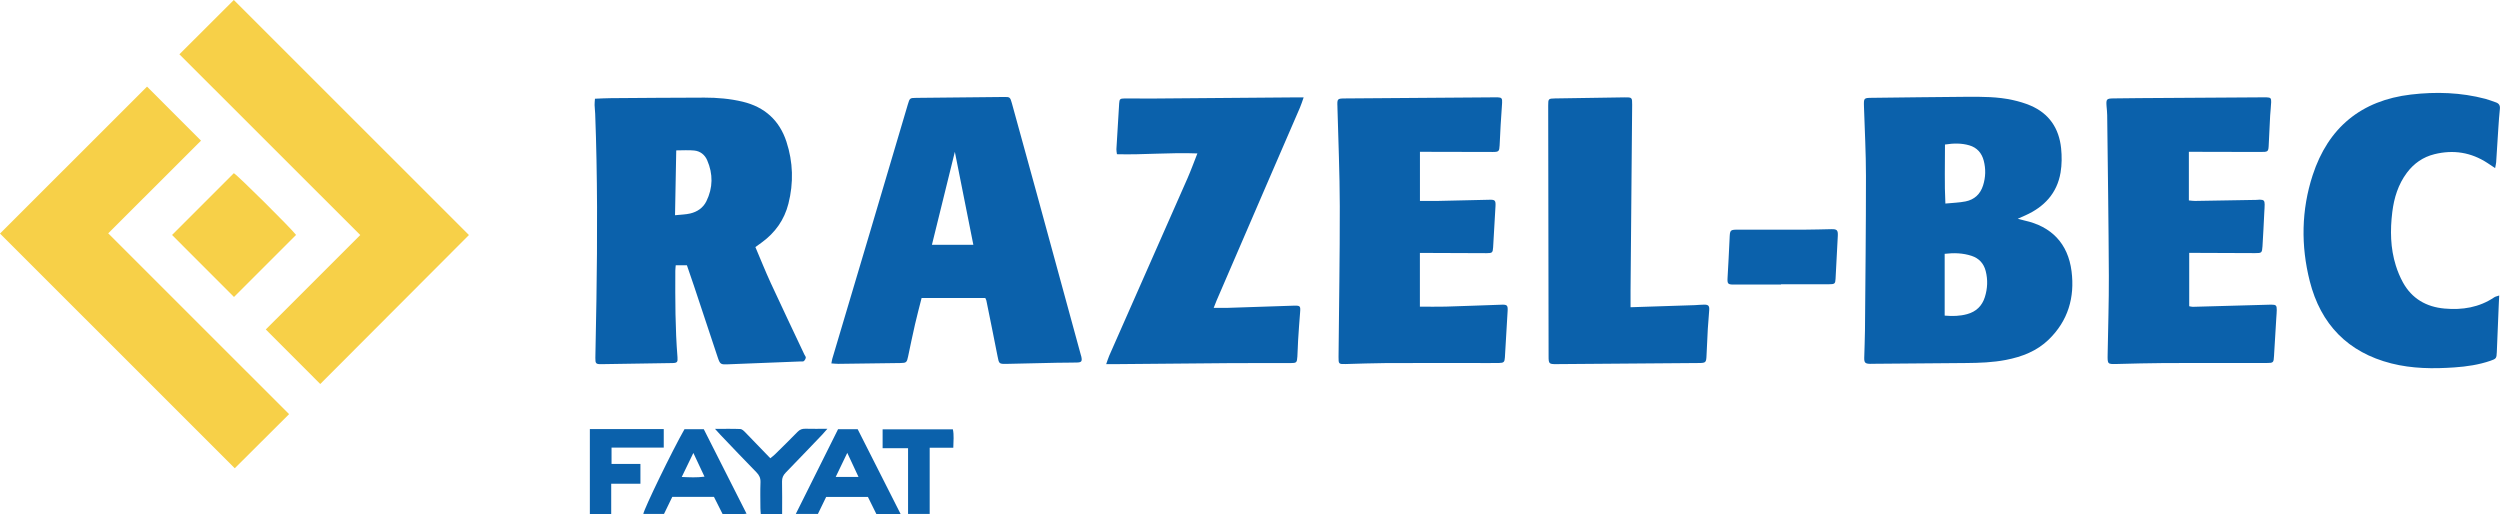
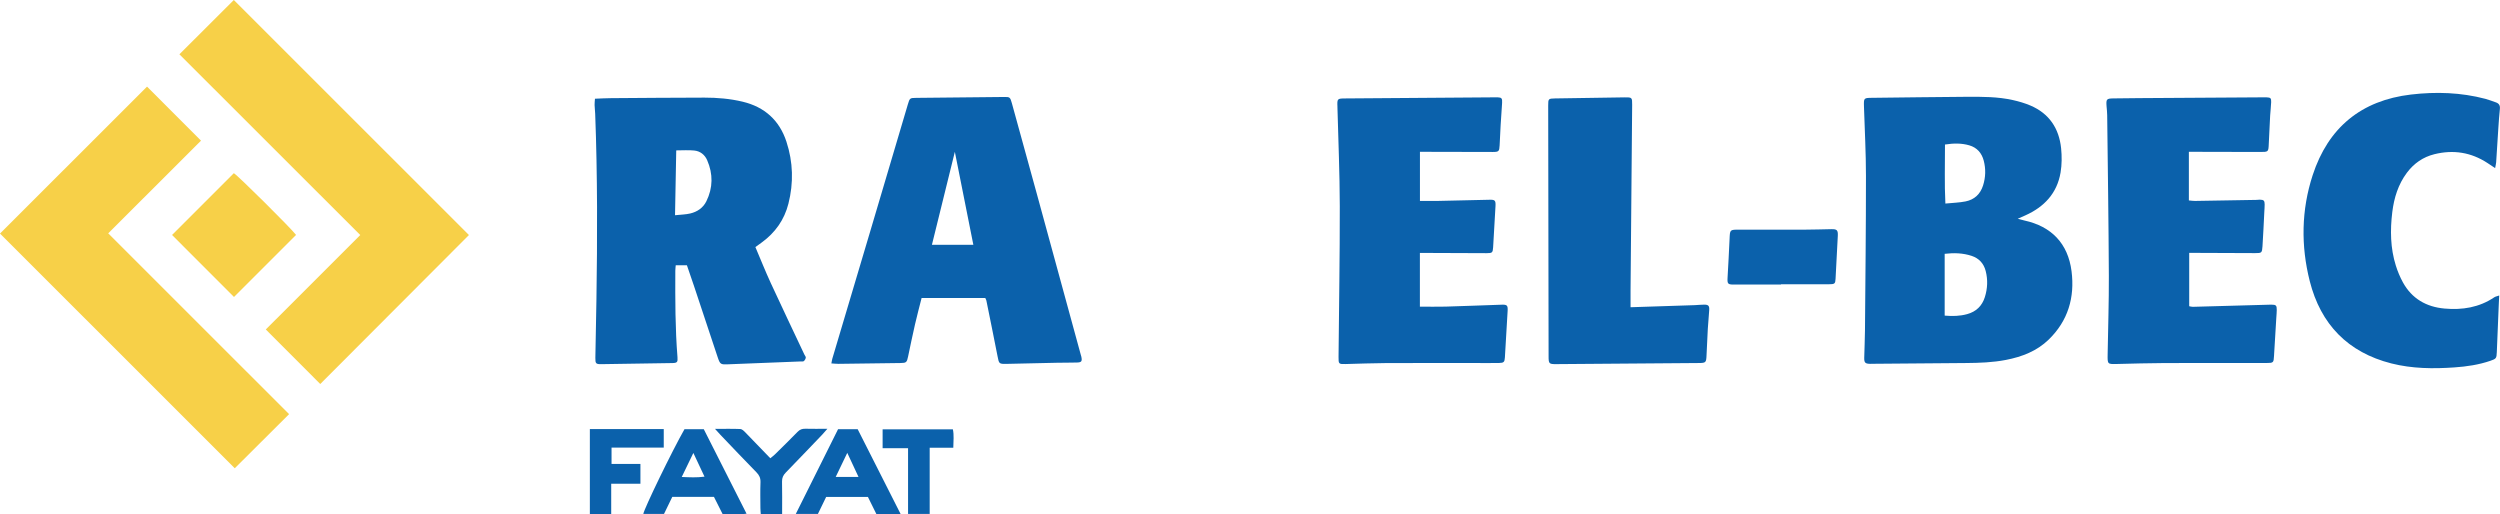
<svg xmlns="http://www.w3.org/2000/svg" id="b" viewBox="0 0 886.37 182.36">
  <defs>
    <style>.d{fill:#0b61ab;}.d,.e{stroke-width:0px;}.e{fill:#f7d048;}</style>
  </defs>
  <g id="c">
    <path class="d" d="M715.39,77.56c1,.26,1.68.46,2.37.62,9.59,2.1,15.44,8.15,16.7,17.96,1.19,9.3-1.23,17.61-8.12,24.28-4.22,4.09-9.49,6.09-15.16,7.19-4.65.9-9.36,1.06-14.08,1.1-11.03.09-22.06.18-33.1.27-.32,0-.64.03-.96.02-1.74-.05-2.11-.41-2.08-2.14.07-3.2.23-6.39.26-9.58.15-18.3.36-36.6.35-54.9,0-8.15-.44-16.29-.7-24.44-.1-3.25-.12-3.23,3.03-3.26,11.11-.12,22.22-.29,33.34-.36,5.51-.03,11.05-.05,16.47,1.17,2.09.47,4.19,1.08,6.16,1.92,6.65,2.83,10.16,8.1,10.89,15.15.29,2.83.28,5.79-.19,8.59-1.24,7.39-5.82,12.23-12.53,15.23-.79.35-1.58.7-2.64,1.17ZM689.48,111.9c2.81.25,5.41.18,7.98-.53,3.18-.87,5.29-2.91,6.27-6.04.95-3.03,1.09-6.12.3-9.22-.68-2.68-2.36-4.52-4.98-5.39-3.07-1.01-6.23-1.12-9.57-.73v21.91ZM689.59,51.24c.02,7.01-.22,13.82.14,20.93,2.6-.26,4.93-.31,7.17-.76,3.12-.63,5.23-2.58,6.2-5.68.91-2.89.99-5.82.24-8.73-.7-2.74-2.4-4.69-5.16-5.48-2.71-.78-5.49-.76-8.59-.28Z" />
    <path class="d" d="M210.96,35c2.05-.08,3.87-.19,5.7-.2,11.03-.08,22.06-.17,33.1-.19,4.56,0,9.11.38,13.56,1.45,7.77,1.87,13.02,6.58,15.51,14.18,2.37,7.24,2.57,14.6.7,21.98-1.45,5.71-4.68,10.27-9.45,13.74-.71.51-1.41,1.03-2.26,1.64,1.82,4.28,3.53,8.57,5.46,12.76,3.91,8.48,7.94,16.91,11.92,25.36.17.36.53.74.49,1.07-.06.45-.35.95-.7,1.24-.25.21-.77.1-1.17.12-8.55.34-17.09.67-25.64,1.01-2.71.11-2.87.05-3.76-2.6-2.79-8.33-5.53-16.67-8.31-25-.83-2.49-1.7-4.97-2.57-7.52h-3.96c-.06.72-.14,1.33-.15,1.95-.04,10.23-.05,20.46.77,30.67.14,1.71-.12,2.03-1.79,2.06-8.39.15-16.78.28-25.18.39-1.95.03-2.18-.22-2.15-2.24.11-6.87.28-13.74.38-20.61.34-21.98.39-43.95-.44-65.92-.04-1.04-.18-2.07-.21-3.11-.02-.69.07-1.37.13-2.21ZM239.33,76.31c2.1-.23,3.79-.24,5.39-.62,2.5-.59,4.58-2,5.73-4.34,2.34-4.77,2.4-9.67.28-14.54-.85-1.96-2.47-3.22-4.57-3.44-2.03-.21-4.1-.05-6.4-.05-.14,7.62-.28,15.08-.43,22.99Z" />
    <path class="d" d="M349.31,105.66h-22.56c-.78,3.1-1.61,6.18-2.32,9.28-.88,3.81-1.66,7.64-2.47,11.47-.43,2.06-.63,2.27-2.64,2.3-7.35.11-14.71.21-22.06.29-.76,0-1.52-.09-2.5-.15.15-.76.2-1.21.32-1.63,4.48-15.08,8.98-30.15,13.46-45.22,4.45-15,8.89-30.01,13.34-45.01.66-2.23.71-2.26,2.96-2.29,10.47-.11,20.95-.22,31.42-.32,1.74-.02,1.93.14,2.49,2.2,2.95,10.7,5.91,21.39,8.84,32.1,5.21,19.02,10.4,38.05,15.59,57.07.06.23.15.46.2.69.35,1.65.09,2.05-1.58,2.09-2.32.07-4.64.03-6.96.08-5.99.13-11.99.29-17.98.4-2.67.05-2.67-.05-3.19-2.73-1.28-6.58-2.63-13.15-3.96-19.73-.05-.23-.18-.43-.38-.89ZM338.54,53.83c-2.71,10.99-5.41,21.95-8.13,32.97h14.69c-2.22-11.15-4.39-22.09-6.56-32.97Z" />
-     <path class="e" d="M113.55,136.15c-6.5-6.5-12.81-12.83-19.31-19.34,11.06-11.06,22.23-22.22,33.49-33.48-21.52-21.51-42.89-42.87-64.12-64.08,6.55-6.53,13.03-13,19.29-19.25,27.54,27.54,55.34,55.32,83.36,83.33-17.3,17.34-35,35.08-52.71,52.82Z" />
+     <path class="e" d="M113.55,136.15c-6.5-6.5-12.81-12.83-19.31-19.34,11.06-11.06,22.23-22.22,33.49-33.48-21.52-21.51-42.89-42.87-64.12-64.08,6.55-6.53,13.03-13,19.29-19.25,27.54,27.54,55.34,55.32,83.36,83.33-17.3,17.34-35,35.08-52.71,52.82" />
    <path class="e" d="M102.5,146.83c-6.57,6.55-13.02,12.97-19.26,19.19C55.54,138.33,27.71,110.51,0,82.81c17.22-17.21,34.73-34.71,52.13-52.1,6.23,6.24,12.66,12.68,19.14,19.16-10.78,10.77-21.74,21.72-32.9,32.86,21.51,21.5,42.85,42.84,64.13,64.11Z" />
    <path class="d" d="M776.06,53.82v17.24c.8.07,1.48.19,2.17.18,7.27-.11,14.54-.24,21.82-.37.4,0,.8-.09,1.2-.08,1.37.04,1.67.34,1.68,1.71,0,.88-.07,1.76-.12,2.63-.21,4.07-.38,8.14-.65,12.2-.15,2.33-.29,2.42-2.6,2.41-6.87-.01-13.75-.05-20.62-.08-.87,0-1.74,0-2.76,0v18.91c.38.06.83.22,1.27.21,9.03-.24,18.05-.49,27.08-.75.24,0,.48-.02.72-.02,1.71,0,1.99.26,1.97,1.9-.01.88-.09,1.76-.15,2.63-.27,4.54-.57,9.09-.82,13.63-.13,2.41-.2,2.53-2.69,2.53-12.07.01-24.14-.03-36.21.02-5.59.02-11.19.2-16.78.33-3.36.08-3.37.09-3.31-3.4.15-9.27.47-18.53.43-27.8-.09-19.01-.37-38.03-.59-57.04-.01-1.04-.14-2.07-.22-3.11-.2-2.57-.01-2.78,2.5-2.81,3.04-.04,6.07-.08,9.11-.1,14.63-.1,29.25-.19,43.88-.28.4,0,.8-.03,1.2,0,1.46.07,1.71.26,1.67,1.69-.05,1.59-.27,3.18-.36,4.78-.19,3.35-.34,6.7-.49,10.05-.12,2.84-.13,2.86-3.09,2.85-7.27-.02-14.55-.04-21.82-.05-1.03,0-2.05,0-3.4,0Z" />
    <path class="d" d="M503.42,89.67v19.05c3.08,0,6.09.07,9.09-.01,6.63-.19,13.25-.46,19.88-.68,1.95-.06,2.24.23,2.14,2.18-.3,5.5-.63,11-.97,16.5-.1,1.64-.39,1.95-2.02,1.98-2.56.05-5.12.02-7.67.02-10.87,0-21.74-.03-32.62.02-4.71.02-9.43.23-14.14.34-2.48.06-2.55-.02-2.53-2.51.16-17.82.47-35.63.44-53.45-.02-11.66-.53-23.32-.83-34.98,0-.08,0-.16,0-.24-.12-2.92-.07-2.97,2.82-2.99,17.58-.13,35.17-.26,52.75-.39.4,0,.8-.04,1.2-.01,1.46.08,1.7.33,1.61,2-.14,2.63-.36,5.26-.52,7.89-.14,2.39-.23,4.79-.36,7.18-.11,2.08-.3,2.31-2.43,2.31-7.51,0-15.03-.03-22.54-.05-1.03,0-2.05,0-3.28,0v17.42c1.99,0,3.88.03,5.77,0,6.31-.13,12.62-.29,18.93-.43,1.9-.04,2.19.24,2.09,2.24-.25,4.87-.53,9.73-.84,14.59-.12,1.95-.31,2.11-2.36,2.11-6.95,0-13.91-.05-20.86-.08-.86,0-1.72,0-2.77,0Z" />
-     <path class="d" d="M392.2,129.09c.46-1.28.72-2.16,1.08-2.99,9.25-20.97,18.52-41.94,27.76-62.92,1.21-2.76,2.24-5.61,3.49-8.78-9.69-.39-19.05.53-28.52.28-.08-.71-.22-1.25-.19-1.77.31-5.43.63-10.85.98-16.27.1-1.51.32-1.72,1.96-1.73,3.12-.03,6.24.05,9.36.03,17.03-.13,34.06-.27,51.09-.41.85,0,1.69,0,3,0-.53,1.48-.86,2.59-1.32,3.64-3.96,9.17-7.94,18.32-11.9,27.49-5.89,13.64-11.78,27.28-17.66,40.92-.31.72-.58,1.45-1.02,2.57,1.84,0,3.4.04,4.96,0,7.75-.25,15.5-.52,23.25-.77,2.53-.08,2.62.05,2.42,2.49-.27,3.26-.49,6.53-.7,9.8-.12,1.91-.13,3.83-.26,5.75-.14,2.15-.29,2.3-2.43,2.31-7.12.02-14.24-.03-21.35.02-13.75.1-27.51.24-41.26.36-.77,0-1.53,0-2.73,0Z" />
    <path class="d" d="M884.66,59.61c-1.18-.78-1.95-1.31-2.74-1.82-5.81-3.8-12.09-4.78-18.8-3.12-4.03,1-7.25,3.24-9.74,6.55-3.11,4.15-4.58,8.94-5.2,13.98-.78,6.39-.69,12.77,1.26,18.98.64,2.04,1.48,4.06,2.51,5.94,3.19,5.78,8.28,8.7,14.76,9.28,6.29.56,12.27-.37,17.64-4,.41-.28.96-.35,1.74-.63-.06,1.31-.11,2.31-.16,3.32-.23,5.59-.46,11.17-.69,16.76-.09,2.18-.2,2.36-2.27,3.07-4.11,1.41-8.38,2.04-12.69,2.34-7.53.53-15.05.46-22.4-1.4-15.45-3.92-25.08-13.87-28.96-29.18-3.18-12.56-2.99-25.24,1.04-37.59,5.5-16.82,17.17-26.49,34.85-28.57,8.87-1.04,17.71-.76,26.4,1.53,1.23.32,2.42.82,3.63,1.22,1.16.38,1.62,1.11,1.49,2.36-.24,2.22-.39,4.45-.54,6.69-.27,4.06-.51,8.13-.78,12.2-.04.53-.18,1.05-.37,2.1Z" />
    <path class="d" d="M578.11,108.93c7.94-.26,15.36-.49,22.78-.74,1.12-.04,2.24-.19,3.35-.18,1.47.01,1.84.4,1.76,1.89-.12,2.23-.37,4.46-.5,6.69-.18,3.11-.32,6.22-.45,9.34-.11,2.6-.24,2.76-2.72,2.78-16.87.13-33.74.26-50.62.39-2.5.02-2.66-.19-2.66-2.75-.04-29.66-.08-59.31-.14-88.97,0-2.32.07-2.44,2.38-2.48,8.23-.13,16.47-.25,24.7-.38,2.64-.04,2.71.04,2.69,2.63-.2,21.98-.39,43.96-.57,65.94-.02,1.82,0,3.64,0,5.84Z" />
    <path class="e" d="M61,83.31c7.2-7.2,14.54-14.53,21.91-21.91,1.38.77,20.05,19.28,22.06,21.89-7.4,7.4-14.78,14.77-22.01,22-7.18-7.19-14.56-14.56-21.96-21.98Z" />
    <path class="d" d="M631.46,100.89c-5.59,0-11.18,0-16.77,0-2.08,0-2.3-.28-2.19-2.37.26-4.62.52-9.25.72-13.87.14-3.22.09-3.23,3.44-3.23,7.83,0,15.66.02,23.49,0,3.03,0,6.07-.12,9.1-.17,2.03-.04,2.43.33,2.34,2.33-.24,5.1-.52,10.21-.8,15.31-.09,1.69-.31,1.89-2.31,1.89-5.67.02-11.34,0-17.02,0v.1Z" />
    <path class="d" d="M319.31,182.26h-8.59c-.99-2.01-1.98-4-3-6.07h-14.81c-.93,1.91-1.89,3.9-2.92,6.02h-7.84c5.04-10.11,9.99-20.03,14.98-30.03h6.96c4.96,9.8,10,19.75,15.23,30.08ZM296.29,169.09h8.09c-1.33-2.84-2.54-5.44-3.98-8.53-1.47,3.06-2.72,5.65-4.1,8.53Z" />
    <path class="d" d="M249.52,152.16c5.04,9.96,10.04,19.83,15.17,29.97-2.94.42-5.61.12-8.44.23-1.03-2.04-2.06-4.09-3.12-6.2h-14.77c-.95,1.96-1.92,3.95-2.94,6.06-2.43,0-4.88,0-7.33,0,.18-1.69,10.25-22.44,14.6-30.06h6.82ZM241.71,169.11c2.83.12,5.3.26,8.07-.11-1.34-2.85-2.55-5.44-3.95-8.41-1.47,3.04-2.74,5.66-4.12,8.52Z" />
    <path class="d" d="M209.13,152.12h26.2v6.58h-18.51v5.78h10.24v7.02h-10.36v10.74h-7.57v-30.11Z" />
    <path class="d" d="M253.51,152.06c3.29,0,6.14-.07,8.97.05.59.02,1.24.65,1.72,1.14,2.96,3.02,5.89,6.08,8.92,9.23.75-.63,1.25-.99,1.68-1.42,2.68-2.64,5.36-5.26,7.98-7.95.79-.82,1.62-1.13,2.74-1.1,2.45.07,4.9.02,7.83.02-.81.92-1.29,1.51-1.82,2.06-4.31,4.5-8.61,9.01-12.96,13.48-.89.92-1.33,1.85-1.3,3.16.08,3.74.03,7.49.03,11.53-1.38.03-2.62.07-3.86.08-1.18.01-2.37,0-3.7,0-.06-.86-.14-1.55-.14-2.24-.01-3.04-.09-6.08.03-9.11.06-1.5-.44-2.53-1.47-3.57-4.31-4.39-8.54-8.86-12.79-13.31-.53-.56-1.04-1.14-1.86-2.05Z" />
    <path class="d" d="M321.94,158.91h-9.01v-6.7h24.91c.44,2.04.19,4.15.15,6.53h-8.37v23.47h-7.67v-23.31Z" />
  </g>
</svg>